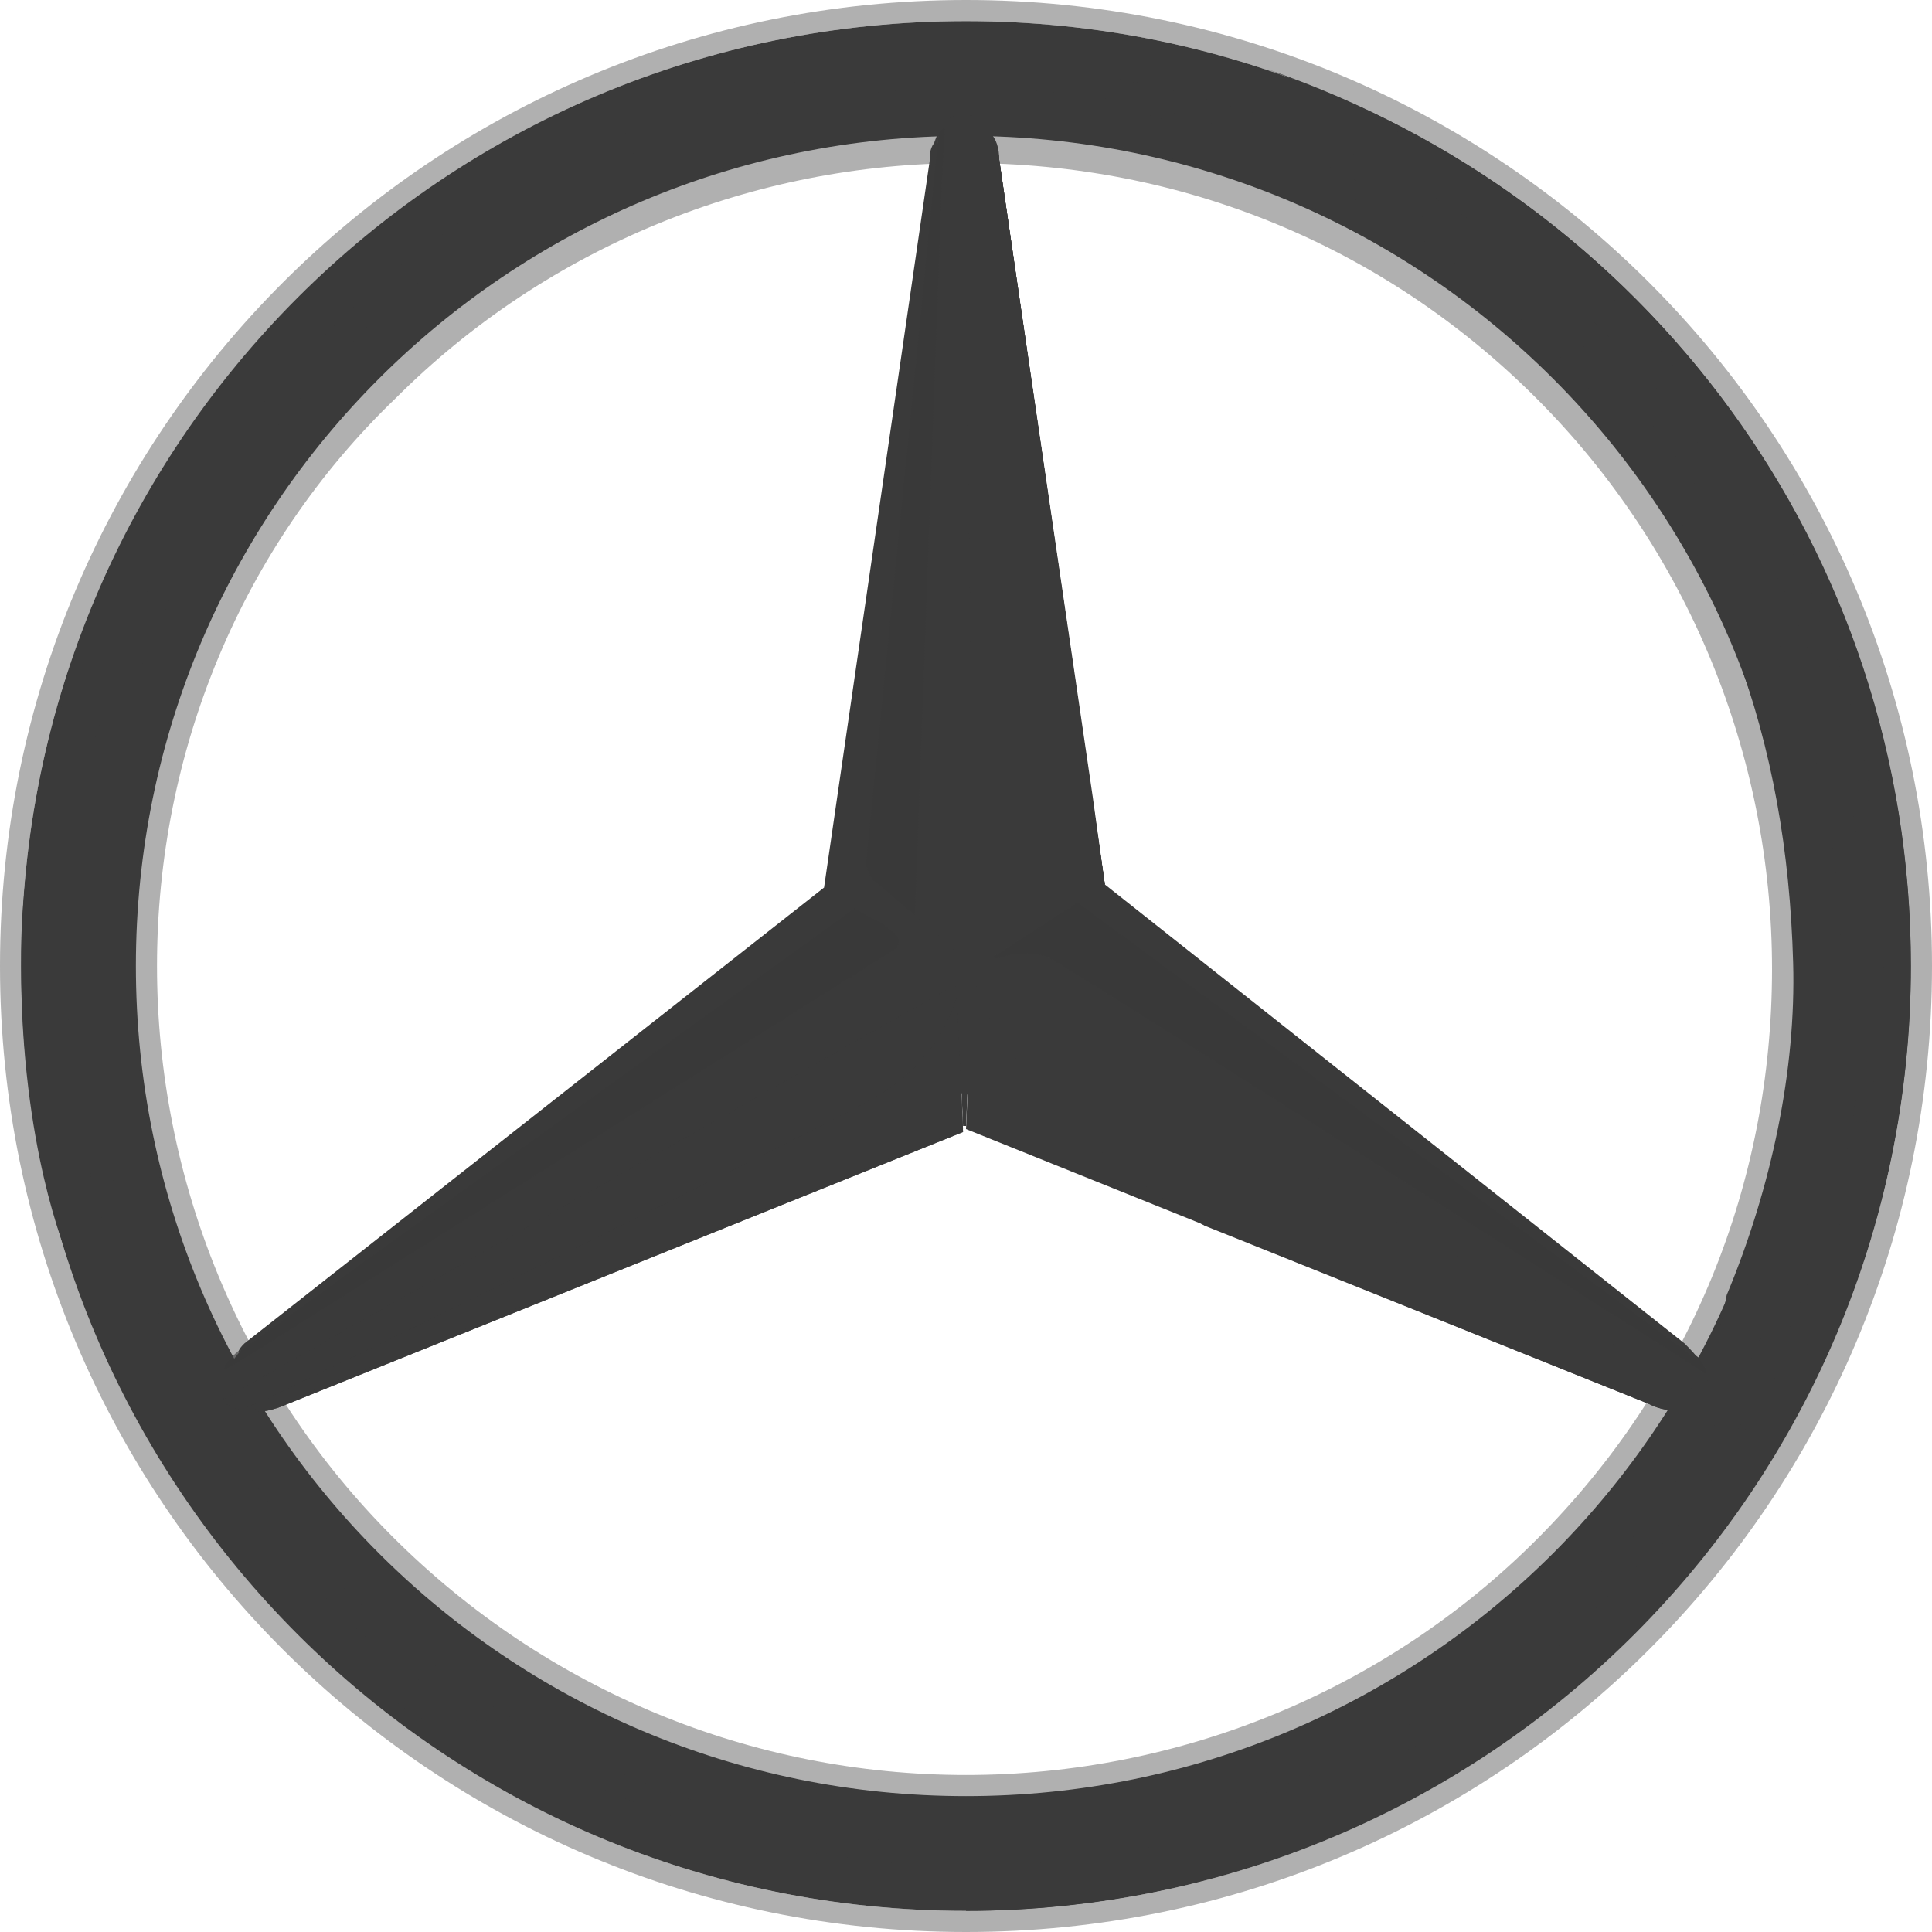
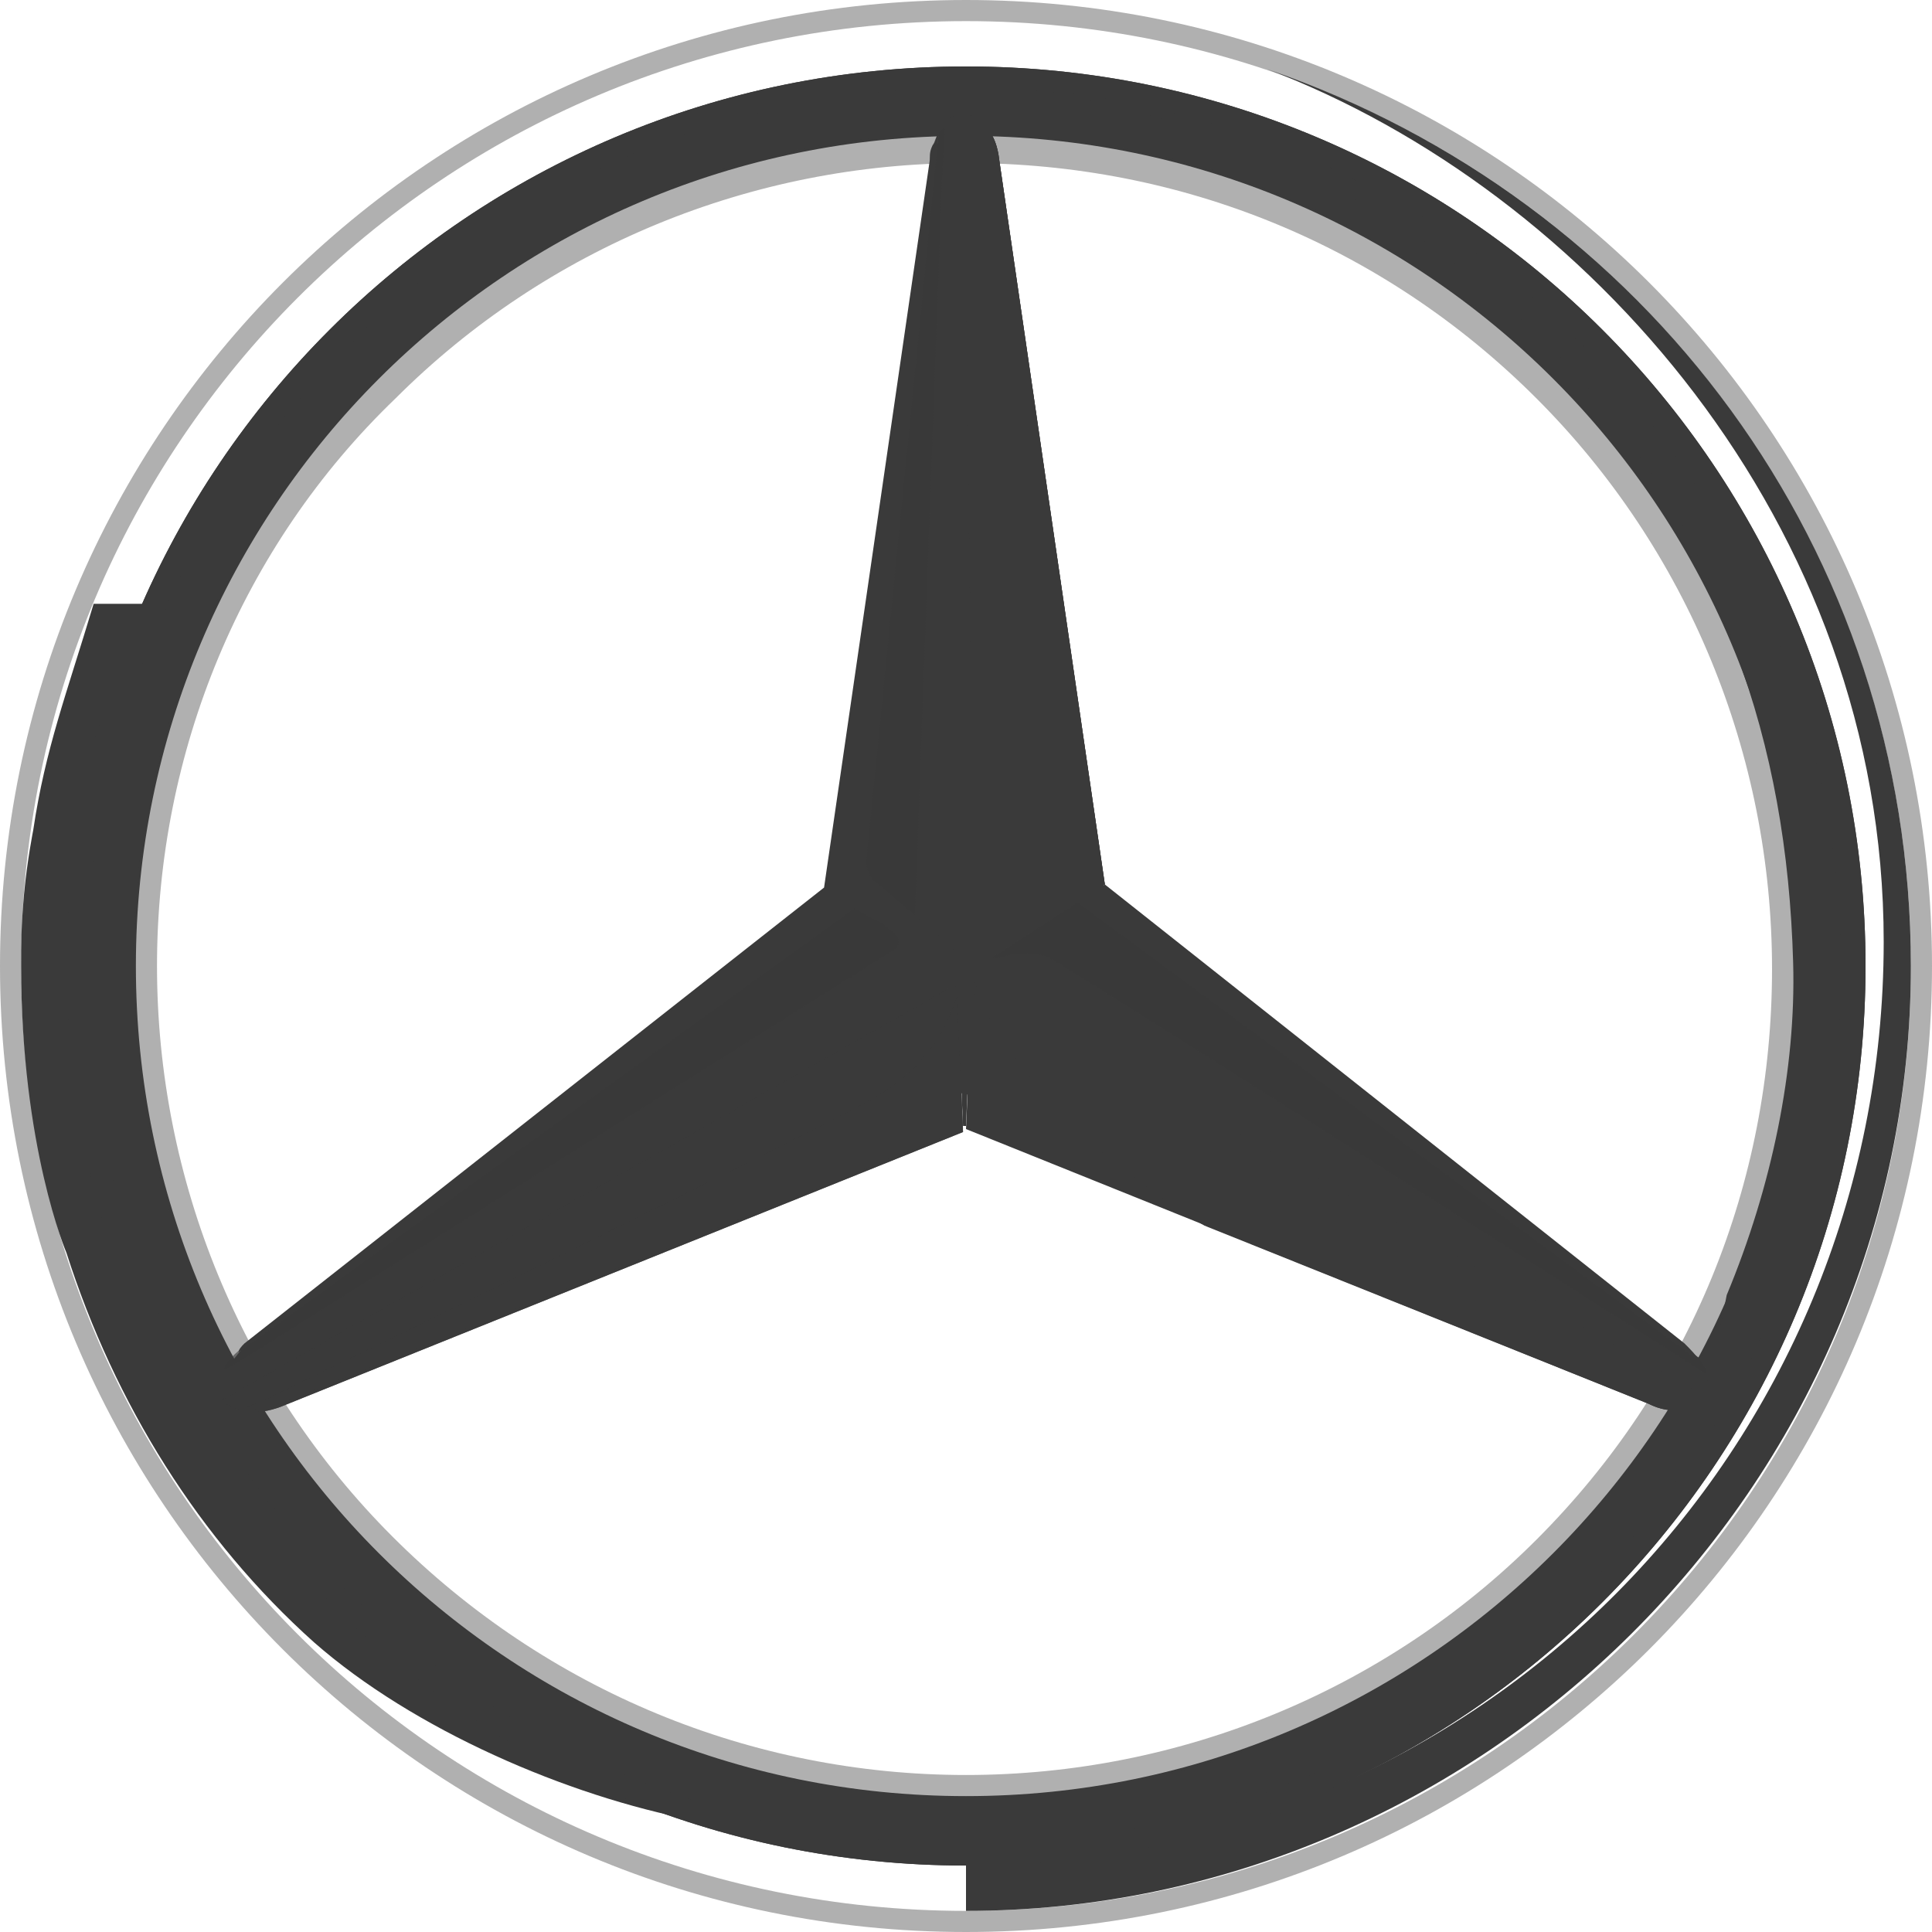
<svg xmlns="http://www.w3.org/2000/svg" width="1564" height="1564" viewBox="0 0 1564 1564" fill="none">
  <g clip-path="url(#clip0_288_2)">
-     <path fill-rule="evenodd" clip-rule="evenodd" d="M782 1546.9C359 1546.9 17.1 1205 17.1 782C17.1 359 359 17.1 782 17.1C1205 17.1 1546.9 359 1546.9 782C1546.9 1205 1205 1546.9 782 1546.9ZM782 63.5C383.7 63.5 63.5 383.7 63.5 782C63.5 1180.3 386.1 1500.5 782 1500.5C1177.9 1500.5 1500.5 1177.9 1500.5 782C1500.5 386.1 1180.3 63.5 782 63.5Z" fill="#3A3A3A" />
    <path fill-rule="evenodd" clip-rule="evenodd" d="M1500.5 782C1500.5 1177.9 1180.3 1500.5 782 1500.5C383.7 1500.5 63.5 1180.3 63.5 782C63.5 383.7 383.7 63.5 782 63.5C1180.3 63.5 1500.5 383.7 1500.5 782ZM1454 782C1454 410.4 1153.6 110 782 110C410.4 110 110 410.4 110 782C110 1153.6 410.4 1454 782 1454C1153.6 1454 1454 1153.6 1454 782Z" fill="#3A3A3A" />
    <path opacity="0.4" fill-rule="evenodd" clip-rule="evenodd" d="M782 1564C349.6 1564 0 1214.4 0 782C0 349.6 349.6 0 782 0C1214.4 0 1564 349.6 1564 782C1564 1214.4 1214.4 1564 782 1564ZM782 1546.9C1204.8 1546.9 1546.9 1204.8 1546.9 782C1546.9 359.2 1204.8 17.1 782 17.1C359.2 17.1 17.1 359.2 17.1 782C17.1 1204.8 359.2 1546.9 782 1546.9Z" fill="#3A3A3A" />
    <path fill-rule="evenodd" clip-rule="evenodd" d="M782 1510.2C379.3 1510.2 53.8 1184.7 53.8 782C53.8 379.3 379.3 53.8 782 53.8C1184.7 53.8 1510.2 379.3 1510.2 782C1510.2 1184.7 1184.7 1510.2 782 1510.2ZM281 281C151.5 410.6 70.9 588.9 70.9 784.4C70.9 979.9 151.5 1158.3 278.6 1285.4C408.1 1412.5 586.5 1493.1 782 1493.1C977.5 1493.1 1155.9 1414.9 1283 1285.4C1412.5 1158.3 1490.7 979.9 1490.7 784.4C1490.7 588.9 1410 410.6 1283 281C1155.9 151.5 977.5 70.9 782 70.9C586.5 70.9 408.1 151.5 281 281Z" fill="#3A3A3A" />
    <path opacity="0.4" fill-rule="evenodd" clip-rule="evenodd" d="M782 1456.5C601.2 1456.5 432.5 1385.6 305.5 1258.5C178.4 1131.5 107.5 962.8 107.5 782C107.5 601.2 178.4 432.5 305.5 305.5C432.5 178.4 601.2 107.5 782 107.5C962.8 107.5 1131.5 178.4 1258.5 305.5C1385.6 432.5 1456.5 601.2 1456.5 782C1456.5 962.8 1385.6 1131.5 1258.5 1258.5C1131.5 1385.6 962.8 1456.5 782 1456.5ZM782 1436.9C955.5 1436.9 1121.7 1368.5 1243.9 1246.3C1368.5 1121.7 1434.5 958 1434.5 784.4C1434.5 610.8 1366.1 444.8 1243.9 322.6C1119.2 197.9 955.5 132 782 132C608.5 132 442.3 200.4 320.1 322.6C195.5 442.3 127.1 608.5 127.1 782C127.1 955.5 195.5 1121.7 317.7 1243.9C442.3 1368.5 608.5 1436.9 782 1436.9Z" fill="#3A3A3A" />
    <path d="M1380.7 1131.5L779.6 884.6L178.4 1131.5C178.4 1124.1 178.4 1116.8 180.8 1111.9C185.7 1104.6 195.5 1092.4 195.5 1092.4L681.8 718.5L760 107.5C764.9 97.7 774.7 90.4 782 88L892 716C892 716 1363.6 1089.9 1375.8 1099.7C1380.7 1107 1385.6 1119.2 1380.7 1131.5Z" fill="#3A3A3A" />
    <path d="M794.2 799.1L1383.2 1131.5C1368.5 1141.2 1353.8 1146.1 1334.3 1136.3L782 914L786.9 801.5C786.9 799.1 791.8 796.7 794.2 799.1Z" fill="#3A3A3A" />
    <path d="M794.2 799.1L1383.2 1131.5C1368.5 1141.2 1353.8 1146.1 1334.3 1136.3L975.1 992.2C975.1 992.2 906.6 953.1 855.3 896.9C818.7 857.8 786.9 801.5 786.9 801.5C786.9 799.1 791.8 796.7 794.2 799.1Z" fill="#3A3A3A" />
    <path opacity="0.6" d="M1380.7 1111.9C1380.7 1111.9 860.2 779.6 848 774.7C833.3 769.8 818.7 772.2 811.3 774.7C808.9 777.1 804 774.7 804 774.7L872.4 730.7L1375.8 1099.7C1378.3 1104.6 1380.7 1107 1380.7 1109.5V1111.9Z" fill="#3A3A3A" />
    <path d="M1375.8 1102.1L872.4 730.7L894.4 716L1363.6 1087.5C1368.5 1092.4 1373.4 1097.2 1375.8 1102.1Z" fill="#3A3A3A" />
-     <path d="M789.3 769.8L779.6 90.4C796.7 97.8 806.4 107.5 808.9 129.5L894.4 716C870 730.7 799.1 767.3 796.7 769.8C791.8 772.2 791.8 767.3 791.8 767.3L794.2 764.9L789.3 769.8Z" fill="#3A3A3A" />
+     <path d="M789.3 769.8L779.6 90.4C796.7 97.8 806.4 107.5 808.9 129.5L894.4 716C870 730.7 799.1 767.3 796.7 769.8L794.2 764.9L789.3 769.8Z" fill="#3A3A3A" />
    <path opacity="0.6" d="M764.9 102.6L762.4 149.1L740.5 745.3L708.7 720.9C701.4 716 698.9 708.7 698.9 701.4L752.7 161.3V129.5C755.1 117.3 757.6 107.5 764.9 102.6ZM718.5 772.2L197.9 1099.7L180.8 1109.5C183.3 1099.7 197.9 1089.9 197.9 1089.9L694 730.7L723.4 755.1C730.7 762.4 728.2 767.3 718.5 772.2Z" fill="#3A3A3A" />
    <path d="M779.6 916.4L227.3 1138.8C207.7 1146.1 193.1 1143.7 178.4 1133.9L769.8 799.1C772.2 796.7 774.7 799.1 774.7 801.5L779.6 916.4Z" fill="#3A3A3A" />
-     <path d="M838.2 654.9C838.2 601.2 801.6 107.5 801.6 107.5C806.47 112.43 808.9 119.77 808.9 129.5L884.6 645.2L894.4 716C870 730.7 799.1 767.3 796.7 769.8H794.2C791.8 769.8 791.8 767.3 791.8 767.3C791.8 767.3 838.2 725.8 838.2 654.9Z" fill="#3A3A3A" />
    <path opacity="0.8" d="M779.6 916.4L227.3 1138.8C207.7 1146.1 193.1 1143.7 178.4 1133.9L769.8 799.1C772.2 796.7 774.7 799.1 774.7 801.5L779.6 916.4Z" fill="#3A3A3A" />
    <path opacity="0.8" d="M200.4 1138.8C205.3 1136.3 215.1 1133.9 222.4 1129C339.7 1072.8 667.1 911.5 701.4 892C747.8 867.5 764.9 835.8 774.7 806.4L779.6 914L227.3 1136.3C217.5 1141.2 210.2 1143.7 200.4 1138.8Z" fill="#3A3A3A" />
    <path d="M789.3 769.8L779.6 90.4C796.7 97.8 806.4 107.5 808.9 129.5L894.4 716C870 730.7 799.1 767.3 796.7 769.8C791.8 772.2 791.8 767.3 791.8 767.3L794.2 764.9L789.3 769.8Z" fill="#3A3A3A" />
    <path d="M789.3 769.8L779.6 90.4C796.7 97.8 806.4 107.5 808.9 129.5L894.4 716C870 730.7 799.1 767.3 796.7 769.8C791.8 772.2 791.8 767.3 791.8 767.3L794.2 764.9L789.3 769.8Z" fill="#3A3A3A" />
    <path d="M562.1 1473.6C459.4 1454 334.8 1400.3 254.1 1329.4C161.3 1246.3 92.9 1136.3 53.8 1014.2C53.8 1014.2 17.1 928.6 17.1 782C17.1 764.9 17.1 750.2 19.5 723.4C22 696.5 26.9 672 26.9 672C36.7 606.1 53.8 562.1 75.8 488.8H117.3C9.8 855.3 107.5 1045.9 124.6 1085C251.7 1346.5 545 1471.1 562.1 1473.6Z" fill="#3A3A3A" />
    <path d="M786.9 799.1L782 911.5H779.6L774.7 799.1C774.7 796.7 772.2 796.7 769.8 796.7H791.8C789.3 794.2 786.9 796.7 786.9 799.1Z" fill="#3A3A3A" />
    <path d="M1546.9 782C1546.9 1204.8 1197.4 1546.9 782 1546.9V1507.8C1197.4 1507.8 1524.9 1173 1524.9 762.4C1524.9 422.8 1283 154 1026.4 56.2C1331.8 161.3 1546.9 444.8 1546.9 782Z" fill="#3A3A3A" />
    <path d="M1429.6 1075.3H1390.5C1392.9 1075.3 1395.4 1060.6 1397.8 1048.4C1434.5 960.4 1454 865.1 1451.6 779.6C1449.1 689.1 1434.5 606.1 1405.2 527.9V525.4C1339.2 322.6 1151 129.5 855.3 75.8H857.8C879.8 78.2 1265.9 100.2 1436.9 493.6C1495.6 632.9 1546.9 855.3 1429.6 1075.3Z" fill="#3A3A3A" />
    <path fill-rule="evenodd" clip-rule="evenodd" d="M782 1510.2C379.3 1510.2 53.8 1184.7 53.8 782C53.8 379.3 379.3 53.8 782 53.8C1184.7 53.8 1510.2 379.3 1510.2 782C1510.2 1184.7 1184.7 1510.2 782 1510.2ZM281 281C151.5 410.6 70.9 588.9 70.9 784.4C70.9 979.9 151.5 1158.3 278.6 1285.4C408.1 1412.5 586.5 1493.1 782 1493.1C977.5 1493.1 1155.9 1414.9 1283 1285.4C1412.5 1158.3 1490.7 979.9 1490.7 784.4C1490.7 588.9 1410 410.6 1283 281C1155.9 151.5 977.5 70.9 782 70.9C586.5 70.9 408.1 151.5 281 281Z" fill="#3A3A3A" />
    <path d="M197.9 1087.5L667.1 718.5L752.7 129.5C752.7 124.6 752.7 122.2 755.1 117.3C757.6 114.9 757.6 110 760 107.5L701.4 696.5C701.4 703.8 703.8 711.1 711.1 716L772.2 767.3C772.2 767.3 772.2 772.2 767.3 769.8C762.4 769.8 718.5 750.2 691.6 735.6L193.1 1094.8C193.1 1092.4 195.5 1089.9 197.9 1087.5Z" fill="#3A3A3A" />
  </g>
  <defs>
    <clipPath id="clip0_288_2">
      <rect width="1564" height="1564" fill="white" />
    </clipPath>
  </defs>
</svg>